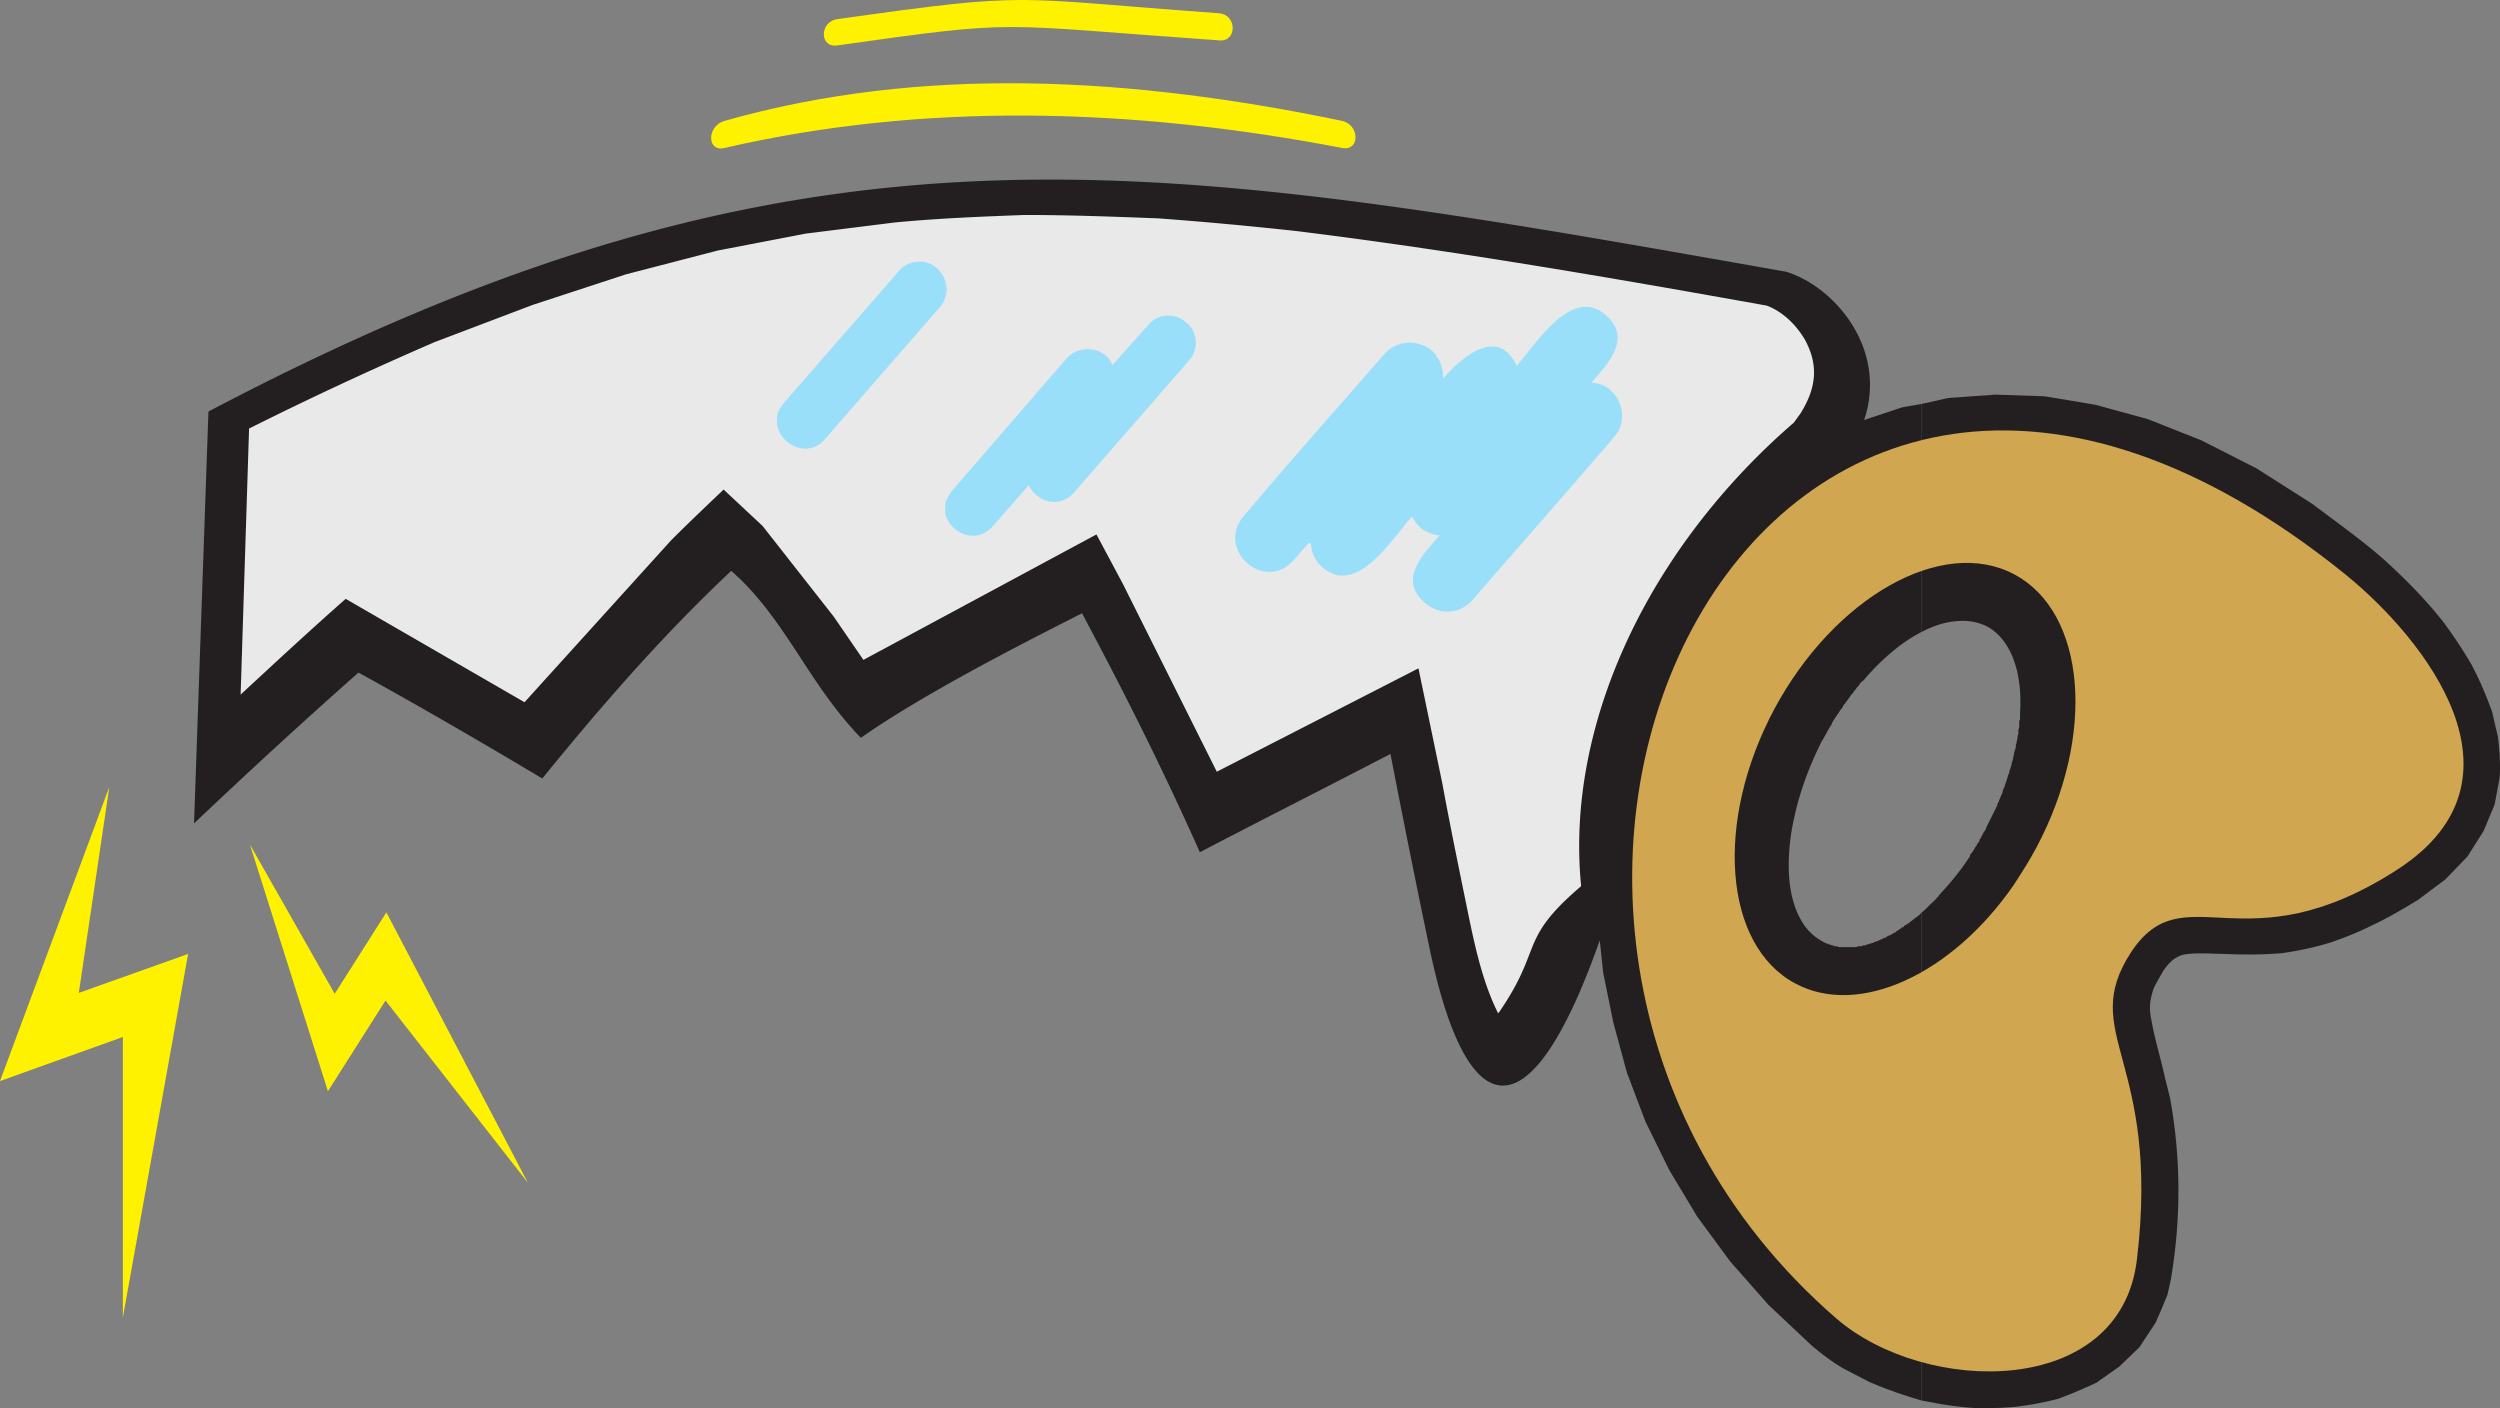
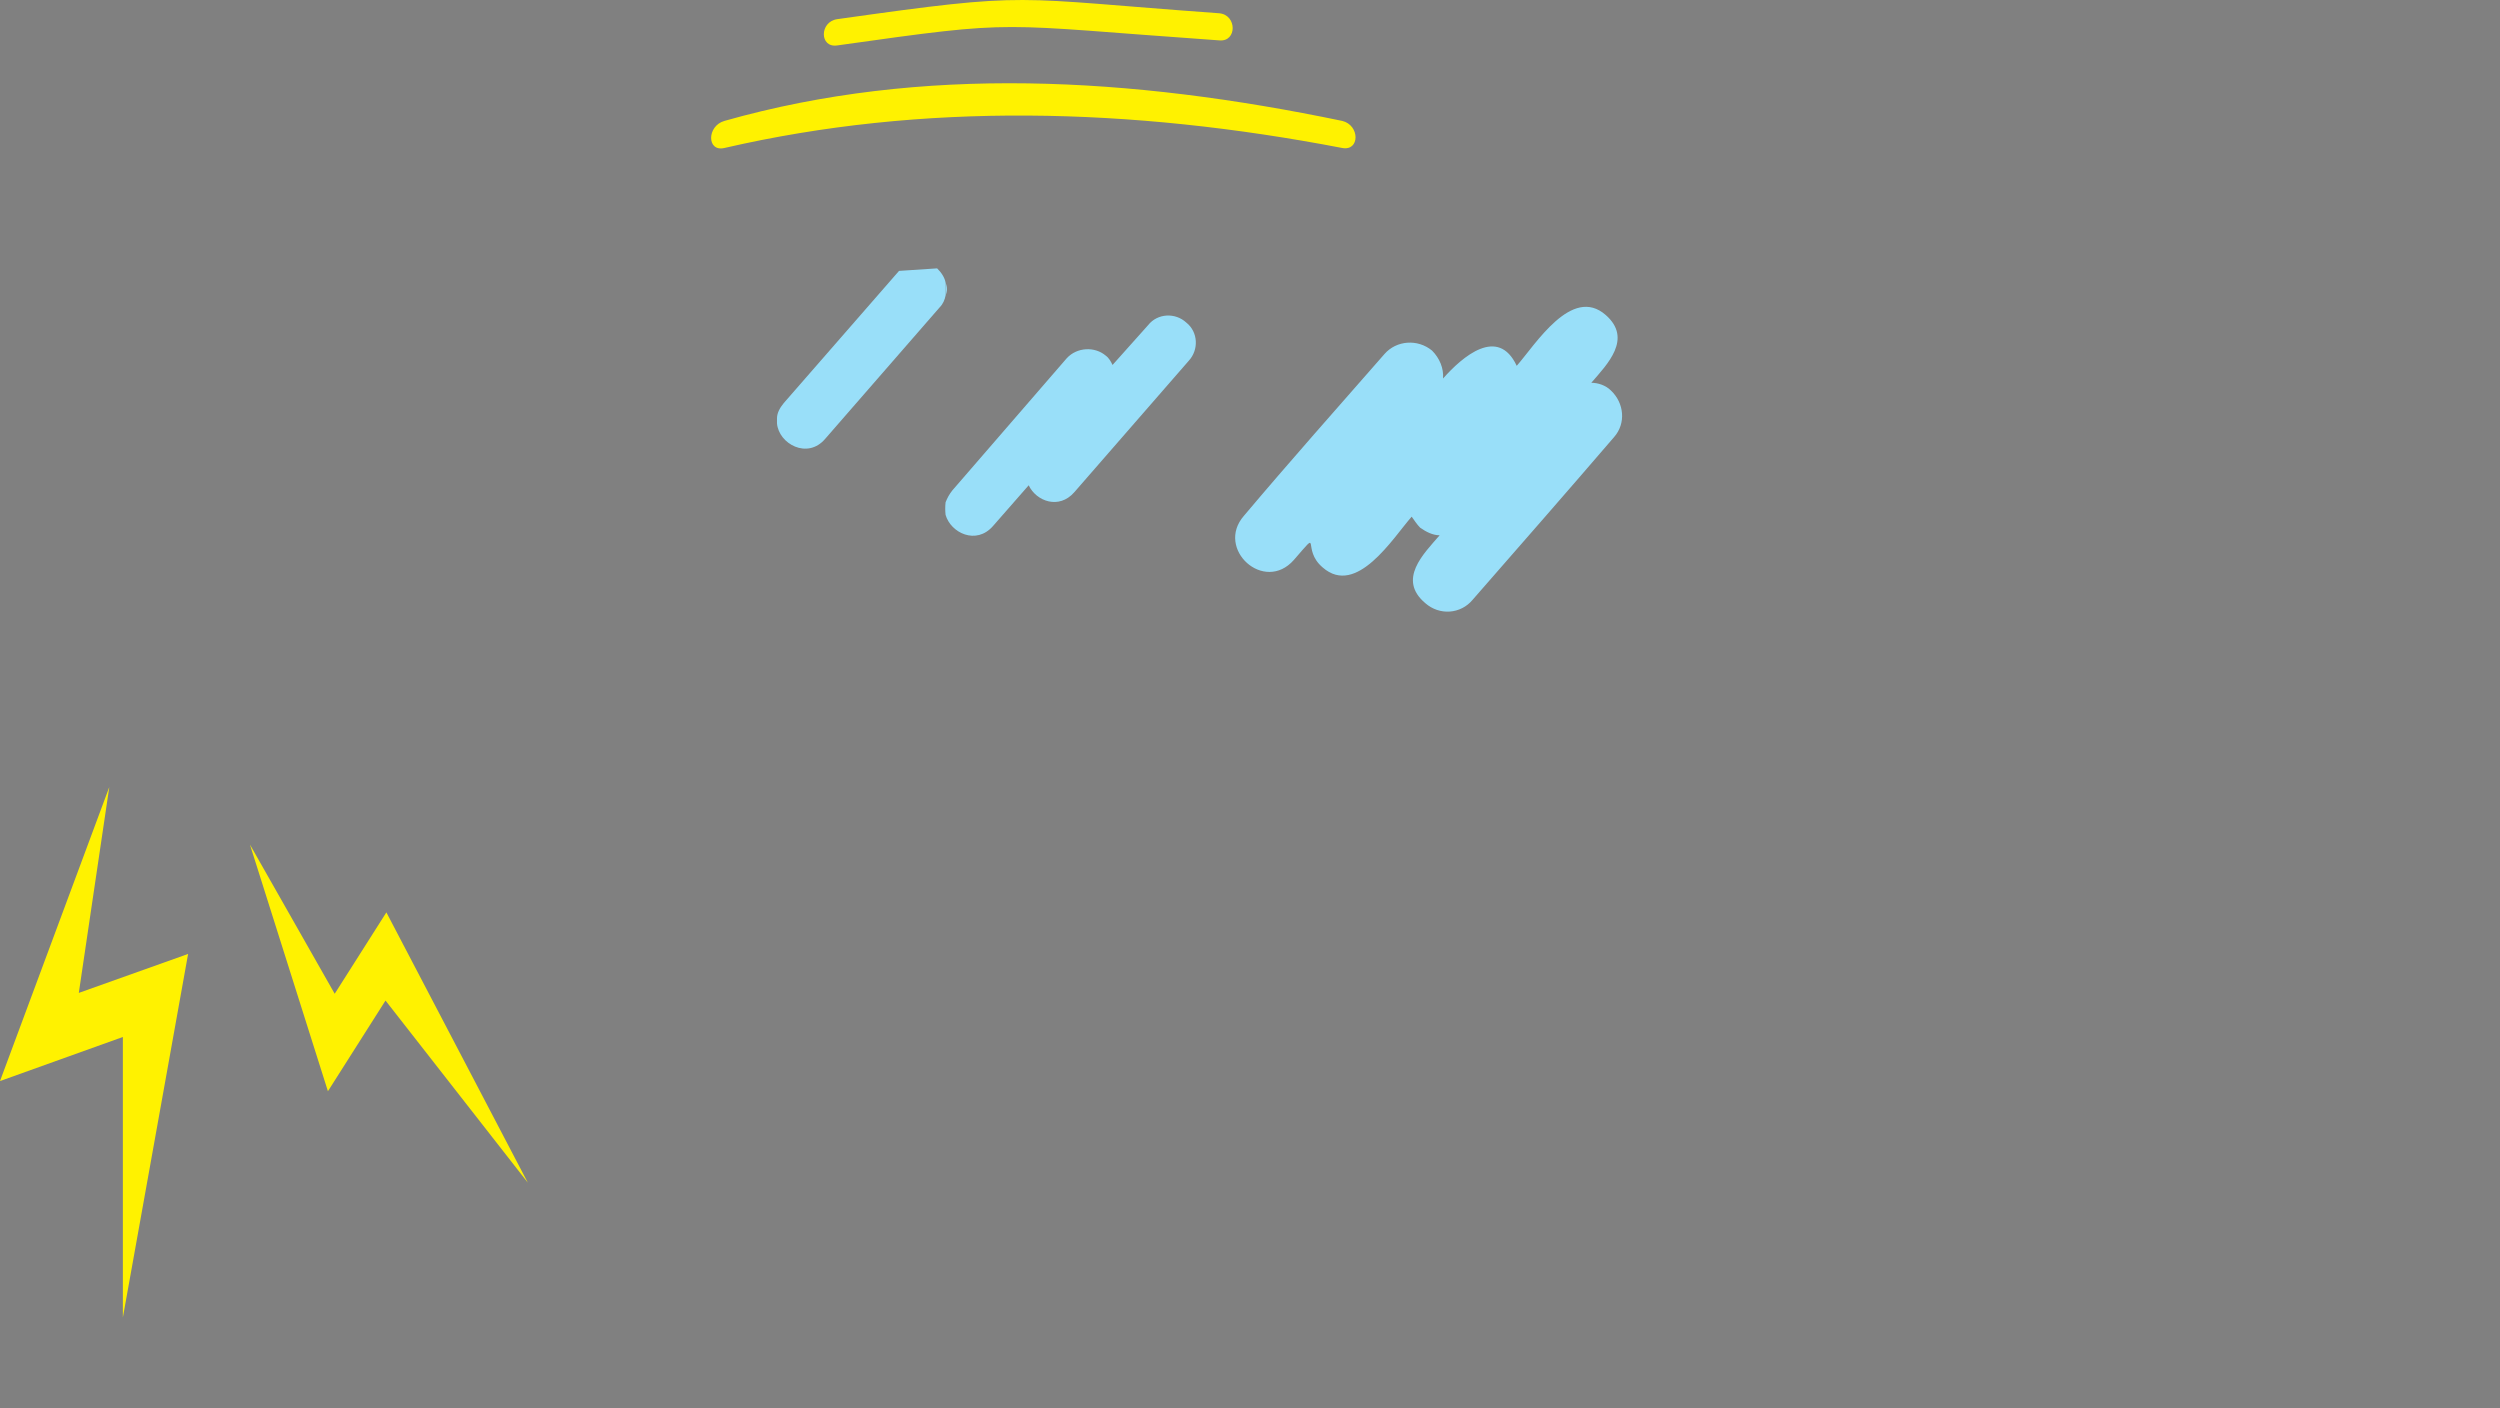
<svg xmlns="http://www.w3.org/2000/svg" width="216.029" height="121.681">
  <rect width="100%" height="100%" fill="#808080" stroke="none" />
-   <path fill="#231f20" d="M206.113 48.45c1.832 1.688 3.516 3.372 5.055 5.348a38.92 38.92 0 0 1 2.414 3.66c.734 1.391 1.246 2.637 1.758 4.028l.512 2.2c.148 1.241.222 2.269.148 3.515l-.441 2.34-.95 2.27-1.39 2.198-1.906 1.977-2.344 1.758c-1.317.804-2.563 1.539-3.953 2.195-1.172.586-2.27 1.027-3.516 1.465-1.39.441-2.781.734-4.246.953-1.684.149-3.293.149-4.977.074-1.172 0-2.492-.148-3.664.075-.73.218-1.242.73-1.683 1.39l-9.371-5.492 9.37 5.492c-.292.512-.585 1.024-.804 1.465-.367 1.023-.438 1.758-.219 2.781.293 1.684.805 3.297 1.172 4.98l.438 1.759c.953 5.199.953 10.468.074 15.667l-.293 1.32-.512 1.247-.512 1.172-1.394 2.12-1.754 1.684-1.977 1.395c-1.101.512-2.125.95-3.296 1.39-1.172.294-2.27.512-3.442.657-1.246.148-2.418.148-3.586.148a27.905 27.905 0 0 1-3.59-.441c-.367-.07-.804-.145-1.172-.219v-42.18c.075 0 .075-.074.075-.074.074 0 .074-.07.074-.07.07 0 .144-.074.144-.149h.075c.218-.292.511-.511.804-.804.074-.074.145-.149.145-.219h.074c.074-.074.074-.148.148-.223.88-.949 1.758-1.976 2.563-3.218l7.394 4.32-7.394-4.32s.074-.075.074-.149v-.074c.145-.145.293-.363.363-.512.075-.074.075-.074.075-.144.074-.074.148-.149.148-.223.07-.07.07-.07.07-.144.075 0 .075-.075.149-.145 0-.074 0-.148.074-.223l.07-.07c0-.074.075-.223.149-.297v-.07c.074-.074.144-.223.219-.293.074-.149.074-.219.144-.367l.879-1.758c0-.145.074-.219.148-.367 0-.07.075-.219.145-.364a.54.54 0 0 1 .148-.293c0-.148.075-.293.075-.367.07-.148.144-.218.144-.367.074-.144.074-.219.145-.367 0-.07.074-.219.074-.29.074-.148.074-.292.148-.366 0-.149.07-.223.07-.368.075-.074.075-.218.149-.367 0-.07 0-.218.074-.293 0-.144.07-.218.07-.363 0-.074.075-.223.075-.367 0-.074.074-.219.074-.293.074-.149.074-.219.074-.367 0-.075.074-.22.074-.293 0-.145.07-.219.07-.367 0-.07 0-.22.075-.293v-.364c0-.074.074-.222.074-.293v-.293c0-.148 0-.222.074-.367v-.586c.219-3.515-.808-6.37-2.93-7.469a4.846 4.846 0 0 0-1.976-.441c-1.172 0-2.344.293-3.59.953v-19.7l2.27-.51 4.101-.294 4.246.145 4.395.734 4.539 1.246 4.613 1.828 4.758 2.418 4.832 3.075c2.125 1.613 4.32 3.148 6.297 4.906" />
-   <path fill="#231f20" d="M166.063 121.021c-1.536-.437-3-.95-4.54-1.61l-2.125-1.097c-1.023-.586-1.902-1.246-2.855-2.05l-3.734-3.516-3.293-3.735-2.856-3.882-2.418-4.028-2.05-4.172-1.61-4.25-1.172-4.32-.879-4.32-.293-2.782c-6.078 17.207-11.496 16.036-14.715.657a1108.87 1108.87 0 0 1-3.37-16.766c-5.93 3.074-11.423 5.856-16.473 8.492-3.223-7.25-6.664-14.058-10.18-20.648-5.637 2.855-13.91 7.101-19.11 10.762-4.613-4.758-6.515-10.325-11.203-14.426-5.93 5.566-11.203 11.644-16.328 17.941-5.273-3.148-10.691-6.297-15.886-9.152a551.86 551.86 0 0 0-14.207 13.035l1.246-35.59c51.984-27.387 81.566-21.75 136.336-12.082 4.246 1.316 8.785 6.734 6.734 12.813l3.297-1.098 1.683-.293v19.7c-1.609.804-3.292 2.194-4.832 3.952-.074.075-.148.223-.292.293-.075.074-.149.149-.22.223a1.04 1.04 0 0 1-.222.293c-.07.07-.144.219-.219.293-.07.07-.144.219-.218.293a.972.972 0 0 0-.22.289c-.073.074-.148.223-.218.293-.074.074-.148.223-.223.297-.07.07-.144.144-.144.218-.074.145-.149.22-.219.293-.074.145-.148.22-.222.364-.07.074-.145.222-.22.293-.073.148-.144.222-.218.367-.074.074-.074.219-.145.293-.292.441-.515.953-.808 1.39-1.098 2.2-1.902 4.395-2.344 6.446a18.881 18.881 0 0 0-.512 4.32c0 2.344.586 4.32 1.684 5.567.074.074.074.074.148.144.07.074.07.074.145.148.293.293.66.512 1.027.73.075 0 .075.075.145.075h.074c0 .074.074.074.148.074h.07c0 .075.075.075.075.075h.074c.074 0 .074.07.145.07h.148l.07.074h.223c.145.074.219.074.363.074h1.321c.07-.074.144-.074.218-.074h.219l.074-.074h.219c.074 0 .074-.07.148-.07h.07c.075 0 .075-.075.15-.075h.073s.07 0 .145-.074h.148c0-.074.07-.074.145-.074.074-.07.148-.07.219-.07l.074-.075c.074 0 .074 0 .148-.074h.07c.075 0 .075-.074.149-.074 0 0 .074 0 .074-.07h.145l.074-.075c.074 0 .074-.074.144-.074 0 0 .075 0 .075-.074h.148c.145-.145.363-.219.512-.293v-.07c.074 0 .144-.074.144-.074.074 0 .074 0 .074-.075.075 0 .149-.074.149-.074.07 0 .07 0 .07-.07.074 0 .149-.074.223-.074v-.075c.437-.218.805-.586 1.242-.879.074-.074.149-.144.219-.218l.074-.075v42.18" />
-   <path fill="#d0a650" d="M202.746 49.697c6.809 5.566 16.402 17.648 4.465 25.41-13.324 8.64-18.45.219-23.063 7.176l-10.105-5.86c.66-1.023 1.32-2.046 1.906-3.148 5.2-9.738 4.32-20.355-1.906-23.652-6.223-3.293-15.523 1.976-20.719 11.644-5.199 9.739-4.394 20.43 1.828 23.727 5.493 2.93 13.547-.805 18.891-8.57l10.105 5.859c-4.613 7.105 2.563 9.156.512 26.512-1.39 12.082-18.305 11.789-25.992 5.125-39.688-34.418-6.883-105.45 44.078-64.223" />
-   <path fill="#e9e9e9" d="m124.621 67.638-2.05-9.886-17.426 8.933-8.13-16.258-2.269-4.246-20.137 10.84-2.562-3.734-6.149-7.836-3.37-3.149c-1.536 1.465-3.075 2.926-4.54 4.391L45.324 60.681l-15.453-8.933c-3.074 2.71-6.074 5.492-9.078 8.273l.73-22.992a319.551 319.551 0 0 1 16.04-7.469l8.492-3.222 8.054-2.637 7.907-2.051 7.617-1.465 7.613-.953c3.734-.363 7.469-.512 11.277-.656 3.88 0 7.688.144 11.567.293 3.953.293 7.91.656 11.937 1.097 13.618 1.684 27.164 4.028 40.637 6.442 1.39.515 2.563 1.687 3.293 2.93 1.246 2.273.953 4.25-.363 6.37l-.586.81c-12.524 10.835-19.77 26.066-18.38 40.054-5.491 4.687-3.222 5.273-7.1 10.91l-.075.074c-1.246-2.488-1.906-5.343-2.488-8.129-.809-3.953-1.613-7.836-2.344-11.789" />
  <path fill="#99dff9" d="M81.71 24.431c.15.367.15.735 0 1.102zm0 20.067V43.4c.15-.367.298-.66.587-1.027l9.887-11.422c.879-.953 2.414-1.028 3.367-.219.293.219.441.512.586.805l3.074-3.442c.809-1.027 2.344-1.101 3.297-.222 1.023.808 1.097 2.343.219 3.297l-9.883 11.35c-1.32 1.535-3.297.805-3.953-.586l-3.079 3.516c-1.464 1.683-3.66.586-4.101-.953zm57.481-10.766c1.172 1.098 1.317 2.856.293 4.027-4.027 4.688-8.129 9.375-12.226 14.063-1.028 1.242-2.856 1.39-4.102.293-2.418-2.05-.148-4.25 1.246-5.86-.586 0-1.172-.292-1.687-.66-.293-.293-.512-.66-.73-.949-1.61 1.828-4.758 6.953-7.688 4.39-1.902-1.609 0-3.515-2.488-.655-2.567 2.925-6.813-.954-4.32-3.81 3.952-4.687 8.05-9.3 12.152-13.987 1.027-1.172 2.855-1.317 4.101-.293.66.66 1.024 1.539.953 2.418 1.684-1.907 4.758-4.543 6.368-1.098 1.613-1.832 4.761-6.957 7.687-4.395 2.344 2.051.148 4.247-1.242 5.86.586 0 1.242.219 1.683.656" />
-   <path fill="#99dff9" d="M80.98 23.19c.368.362.66.804.73 1.241v1.102c-.07.363-.218.73-.51 1.023l-9.884 11.352c-1.539 1.828-4.027.437-4.175-1.32v-.438c0-.441.222-.879.586-1.32l9.96-11.422c.805-.953 2.34-1.098 3.293-.219zm.73 20.21v1.098c-.07-.367-.07-.73 0-1.098" />
+   <path fill="#99dff9" d="M80.98 23.19c.368.362.66.804.73 1.241v1.102c-.07.363-.218.73-.51 1.023l-9.884 11.352c-1.539 1.828-4.027.437-4.175-1.32v-.438c0-.441.222-.879.586-1.32l9.96-11.422zm.73 20.21v1.098c-.07-.367-.07-.73 0-1.098" />
  <path fill="#fff200" d="M9.445 68.006 0 93.416l10.617-3.809v24.238l5.637-31.414-9.445 3.367zm12.153 4.976 6.738 21.313 4.977-7.836 12.3 15.742-12.226-23.36-4.465 7.032zm41.004-62.535c17.062-4.836 35.074-3.809 53.378 0 1.54.367 1.54 2.633 0 2.34-18.304-3.512-36.246-3.953-53.378 0-1.536.367-1.536-1.903 0-2.34zm9.738-8.79c17.133-2.417 14.644-1.831 33.023-.51 1.54.144 1.54 2.487 0 2.343C85.52 2.1 88.45 1.658 72.34 3.927c-1.535.22-1.535-2.046 0-2.27" />
</svg>